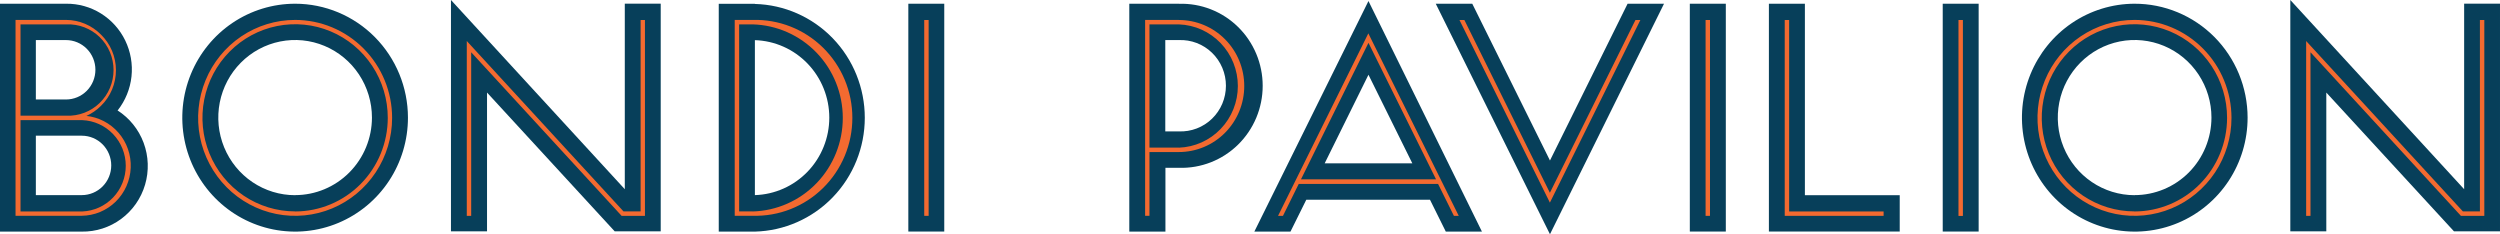
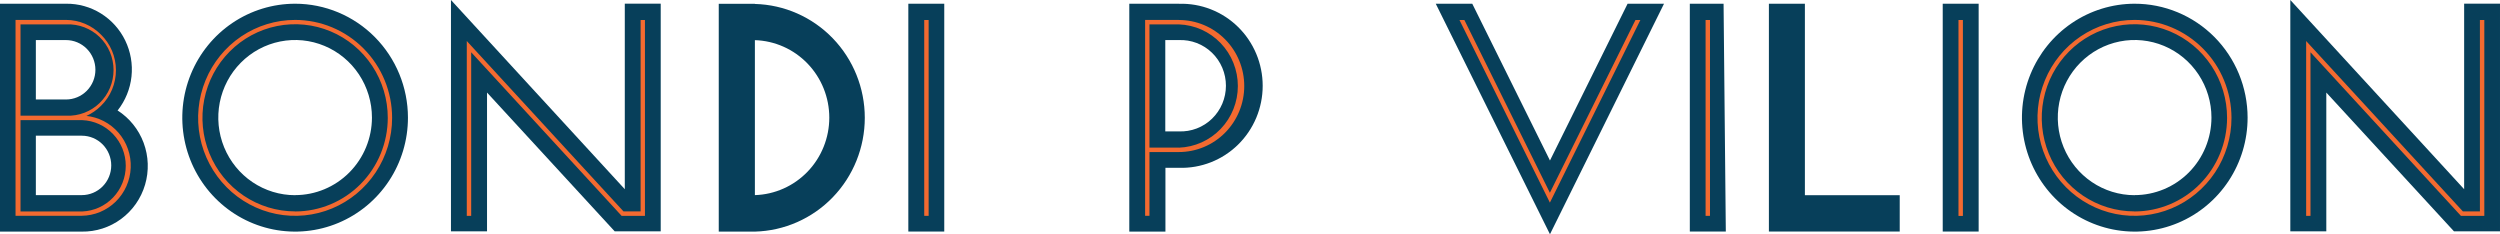
<svg xmlns="http://www.w3.org/2000/svg" fill="none" height="55" viewBox="0 0 587 55" width="587">
  <clipPath id="a">
    <path d="m0 0h587v55h-587z" />
  </clipPath>
  <g clip-path="url(#a)">
    <g fill="#073f5a">
-       <path d="m404.695.874h-7.908-.017v53.492h1.018 6.398 1.035v-53.492z" />
+       <path d="m404.695.874h-7.908-.017v53.492h1.018 6.398 1.035z" />
      <path d="m221.203.874h-7.909-.017v53.492h1.019 6.398 1.018v-53.492z" />
      <path d="m464.078.874h-7.909-.017v53.492h1.019 6.398 1.018v-53.492z" />
      <path d="m578.581.857v43.568l-40.815-44.425v54.314h8.451v-32.582l29.971 32.582h10.081.73v-53.457z" />
      <path d="m146.701 44.425-40.816-44.425v54.314h8.468v-32.582l29.972 32.582h10.08.73v-53.457h-8.434z" />
      <path d="m69.295.874c-5.24 0-10.363 1.57-14.72 4.51-4.357 2.941-7.752 7.12-9.757 12.01-2.005 4.89-2.528 10.27-1.505 15.46s3.548 9.957 7.255 13.698 8.429 6.288 13.569 7.318 10.467.498 15.308-1.53 8.977-5.459 11.886-9.861c2.909-4.402 4.46-9.576 4.456-14.869-.009-7.091-2.804-13.889-7.77-18.902-4.967-5.013-11.7-7.831-18.722-7.835zm0 44.956c-3.568 0-7.056-1.069-10.023-3.071-2.967-2.002-5.279-4.847-6.644-8.176-1.365-3.329-1.723-6.992-1.027-10.527.696-3.534 2.414-6.78 4.937-9.329s5.737-4.283 9.237-4.986c3.499-.703 7.127-.342 10.423 1.037 3.296 1.379 6.114 3.714 8.096 6.71 1.982 2.996 3.04 6.519 3.04 10.122-.009 4.828-1.913 9.455-5.295 12.867-3.382 3.412-7.965 5.331-12.745 5.335z" />
      <path d="m177.247.891h-8.485v53.492h8.485c6.904-.177 13.466-3.07 18.286-8.063 4.821-4.993 7.519-11.691 7.519-18.665 0-6.974-2.698-13.672-7.519-18.665-4.82-4.993-11.382-7.887-18.286-8.063zm0 44.922v-36.387c4.682.145 9.125 2.126 12.386 5.522 3.261 3.396 5.085 7.941 5.085 12.672 0 4.731-1.824 9.276-5.085 12.672s-7.704 5.377-12.386 5.522z" />
-       <path d="m294.518 54.383h8.485l3.717-7.49h29.038l3.716 7.49h8.486l-26.645-54.143zm16.513-16.025 10.284-20.807 10.302 20.807z" />
      <path d="m363.932 37.689-18.244-36.815h-8.571l26.815 54.126 26.78-54.126h-8.553z" />
      <path d="m501.176.874c-5.237.014-10.353 1.595-14.701 4.543s-7.733 7.133-9.727 12.024c-1.995 4.891-2.509 10.269-1.477 15.455 1.031 5.186 3.561 9.947 7.27 13.681 3.71 3.734 8.432 6.274 13.57 7.299 5.138 1.025 10.462.488 15.298-1.541 4.837-2.03 8.969-5.461 11.875-9.862s4.455-9.572 4.452-14.861c-.004-3.517-.695-6.999-2.032-10.246-1.338-3.248-3.296-6.197-5.762-8.68-2.467-2.483-5.394-4.451-8.614-5.791-3.219-1.34-6.669-2.027-10.152-2.02zm0 44.956c-3.567-.007-7.051-1.081-10.013-3.087-2.963-2.006-5.27-4.854-6.63-8.184s-1.712-6.992-1.013-10.524c.7-3.532 2.421-6.775 4.946-9.32 2.524-2.545 5.738-4.276 9.237-4.977 3.499-.7 7.124-.337 10.419 1.043 3.294 1.38 6.11 3.715 8.09 6.71 1.981 2.995 3.038 6.516 3.038 10.118-.009 4.833-1.917 9.466-5.306 12.879-3.39 3.413-7.982 5.328-12.768 5.323z" />
      <path d="m276.8.874h-11.642v53.509h8.486v-14.98h3.19c2.552.077 5.093-.364 7.473-1.297s4.55-2.339 6.382-4.135 3.288-3.944 4.283-6.319c.994-2.374 1.507-4.926 1.507-7.505 0-2.578-.513-5.13-1.507-7.505-.995-2.374-2.451-4.523-4.283-6.319-1.832-1.796-4.002-3.202-6.382-4.135-2.38-.933-4.921-1.374-7.473-1.297zm0 29.977h-3.19v-21.441h3.19c1.43-.058 2.857.177 4.195.69 1.337.513 2.559 1.293 3.591 2.294 1.031 1.001 1.852 2.203 2.413 3.532s.85 2.76.85 4.205c0 1.445-.289 2.875-.85 4.205-.561 1.329-1.382 2.531-2.413 3.532-1.032 1.001-2.254 1.782-3.591 2.294-1.338.513-2.765.747-4.195.69z" />
      <path d="m27.646 25.898c1.796-2.282 2.916-5.032 3.228-7.93.312-2.898-.195-5.827-1.463-8.446-1.268-2.619-3.245-4.821-5.702-6.352-2.457-1.531-5.293-2.327-8.18-2.296h-15.597v53.509h19.245c3.332.055 6.59-.992 9.278-2.981s4.658-4.811 5.609-8.037.833-6.676-.338-9.827-3.33-5.828-6.148-7.624zm-19.228-16.488h7.077c1.832 0 3.589.735 4.884 2.043 1.295 1.308 2.023 3.083 2.023 4.933s-.728 3.624-2.023 4.933-3.052 2.043-4.884 2.043h-7.077zm10.828 36.404h-10.828v-13.951h10.794c1.832 0 3.589.735 4.884 2.043s2.023 3.083 2.023 4.933-.728 3.624-2.023 4.933c-1.295 1.308-3.052 2.043-4.884 2.043z" />
      <path d="m423.788.874h-8.452v53.492h30.718v-8.535h-22.266z" />
    </g>
    <path d="m582.283 4.696v44.939h-4.005l-36.794-40.003v41.049h1.019v-38.409l35.317 38.409h.339 1.069 4.09v-.857-.189-44.939z" fill="#f36a30" />
    <path d="m69.293 4.679c-4.505 0-8.908 1.349-12.653 3.876-3.745 2.527-6.665 6.12-8.388 10.322-1.724 4.203-2.175 8.828-1.296 13.289.879 4.462 3.048 8.56 6.233 11.777s7.243 5.407 11.661 6.295 8.997.432 13.159-1.309c4.162-1.741 7.719-4.689 10.221-8.472s3.838-8.229 3.838-12.779c-.004-6.099-2.405-11.947-6.676-16.259-4.27-4.313-10.061-6.737-16.1-6.742zm0 44.956c-4.304 0-8.511-1.289-12.089-3.704-3.578-2.415-6.367-5.848-8.013-9.864-1.646-4.016-2.076-8.435-1.235-12.697.841-4.263 2.915-8.178 5.959-11.25 3.045-3.072 6.923-5.164 11.144-6.009 4.222-.846 8.597-.408 12.572 1.257 3.975 1.666 7.372 4.485 9.761 8.1 2.389 3.616 3.662 7.865 3.658 12.212-.004 5.826-2.298 11.412-6.377 15.532-4.079 4.12-9.611 6.436-15.38 6.441z" fill="#f36a30" />
-     <path d="m176.738 4.679h-4.226v45.985h4.226c3.042.084 6.07-.449 8.904-1.567 2.835-1.118 5.419-2.798 7.601-4.941 2.181-2.143 3.914-4.706 5.098-7.538 1.184-2.831 1.794-5.873 1.794-8.947 0-3.073-.61-6.115-1.794-8.947-1.184-2.831-2.917-5.394-5.098-7.538-2.182-2.143-4.766-3.824-7.601-4.941-2.834-1.118-5.862-1.65-8.904-1.567zm0 44.956h-3.191v-43.911h3.191c5.662.16 11.04 2.544 14.99 6.646 3.949 4.102 6.159 9.597 6.159 15.319s-2.21 11.217-6.159 15.319c-3.95 4.102-9.328 6.486-14.99 6.646z" fill="#f36a30" />
    <path d="m501.178 4.679c-4.505 0-8.908 1.349-12.654 3.876-3.745 2.527-6.664 6.12-8.388 10.322s-2.175 8.828-1.296 13.289c.879 4.462 3.048 8.56 6.233 11.777s7.243 5.407 11.661 6.295 8.998.432 13.159-1.309c4.162-1.741 7.719-4.689 10.222-8.472 2.502-3.783 3.838-8.229 3.838-12.779-.004-6.099-2.406-11.947-6.676-16.259-4.27-4.313-10.06-6.737-16.099-6.742zm0 44.956c-4.305.003-8.514-1.283-12.094-3.696-3.581-2.413-6.372-5.845-8.021-9.86-1.649-4.016-2.081-8.435-1.242-12.699.839-4.264 2.911-8.181 5.955-11.255 3.044-3.074 6.922-5.167 11.144-6.014s8.598-.411 12.575 1.254c3.976 1.665 7.374 4.484 9.763 8.1s3.663 7.867 3.66 12.214c-.005 5.823-2.296 11.407-6.372 15.526-4.075 4.119-9.602 6.438-15.368 6.447z" fill="#f36a30" />
    <path d="m276.801 4.679h-7.926v45.985h1.018v-14.963h6.908c4.071 0 7.975-1.633 10.854-4.541s4.496-6.85 4.496-10.962-1.617-8.055-4.496-10.962c-2.879-2.907-6.783-4.541-10.854-4.541zm0 29.977h-6.908v-28.931h6.908c3.715.129 7.236 1.711 9.82 4.411 2.583 2.7 4.027 6.308 4.027 10.063s-1.444 7.363-4.027 10.063c-2.584 2.7-6.105 4.282-9.82 4.411z" fill="#f36a30" />
    <path d="m20.297 27.217c1.261-.571 2.411-1.367 3.394-2.348 1.124-1.09 2.017-2.4 2.623-3.85.607-1.45.915-3.009.907-4.583-.005-1.556-.32-3.096-.927-4.527-.606-1.431-1.492-2.724-2.603-3.802-2.168-2.184-5.101-3.415-8.163-3.428h-11.88v22.47 1.046 22.47h15.529c2.984-.03 5.843-1.215 7.986-3.312 2.143-2.097 3.408-4.945 3.532-7.956s-.901-5.955-2.865-8.225c-1.963-2.269-4.715-3.691-7.686-3.971zm-15.478-21.493h10.794c1.43-.058 2.856.177 4.194.69s2.559 1.293 3.591 2.294c1.032 1.001 1.853 2.203 2.413 3.532.561 1.329.85 2.76.85 4.205 0 1.445-.289 2.875-.85 4.205-.561 1.329-1.382 2.531-2.413 3.532s-2.253 1.782-3.591 2.294c-1.338.513-2.764.747-4.194.69h-10.794zm14.51 43.928h-14.51v-21.441h14.51c2.742.111 5.335 1.289 7.236 3.287 1.901 1.998 2.963 4.662 2.963 7.434 0 2.771-1.062 5.435-2.963 7.434-1.901 1.998-4.494 3.176-7.236 3.287z" fill="#f36a30" />
-     <path d="m420.088 4.696h-1.035v45.985h23.216v-1.028h-22.181z" fill="#f36a30" />
    <path d="m218.045 4.696h-1.035v45.985h1.035z" fill="#f36a30" />
    <path d="m401.506 4.696h-1.035v45.985h1.035z" fill="#f36a30" />
    <path d="m460.887 4.696h-1.035v46.002h1.035z" fill="#f36a30" />
    <path d="m150.415 49.635h-4.022l-36.793-40.003v41.049h1.035v-38.409l35.317 38.409h1.409 3.054 1.019v-45.985h-1.019z" fill="#f36a30" />
-     <path d="m300.086 50.681h1.154l3.7-7.49h32.72l3.717 7.49h1.137l-21.231-42.848zm5.38-8.57 15.851-32.05 15.868 32.05z" fill="#f36a30" />
    <path d="m363.913 45.265-20.077-40.569h-1.154l21.231 42.883 21.248-42.883h-1.154z" fill="#f36a30" />
  </g>
</svg>